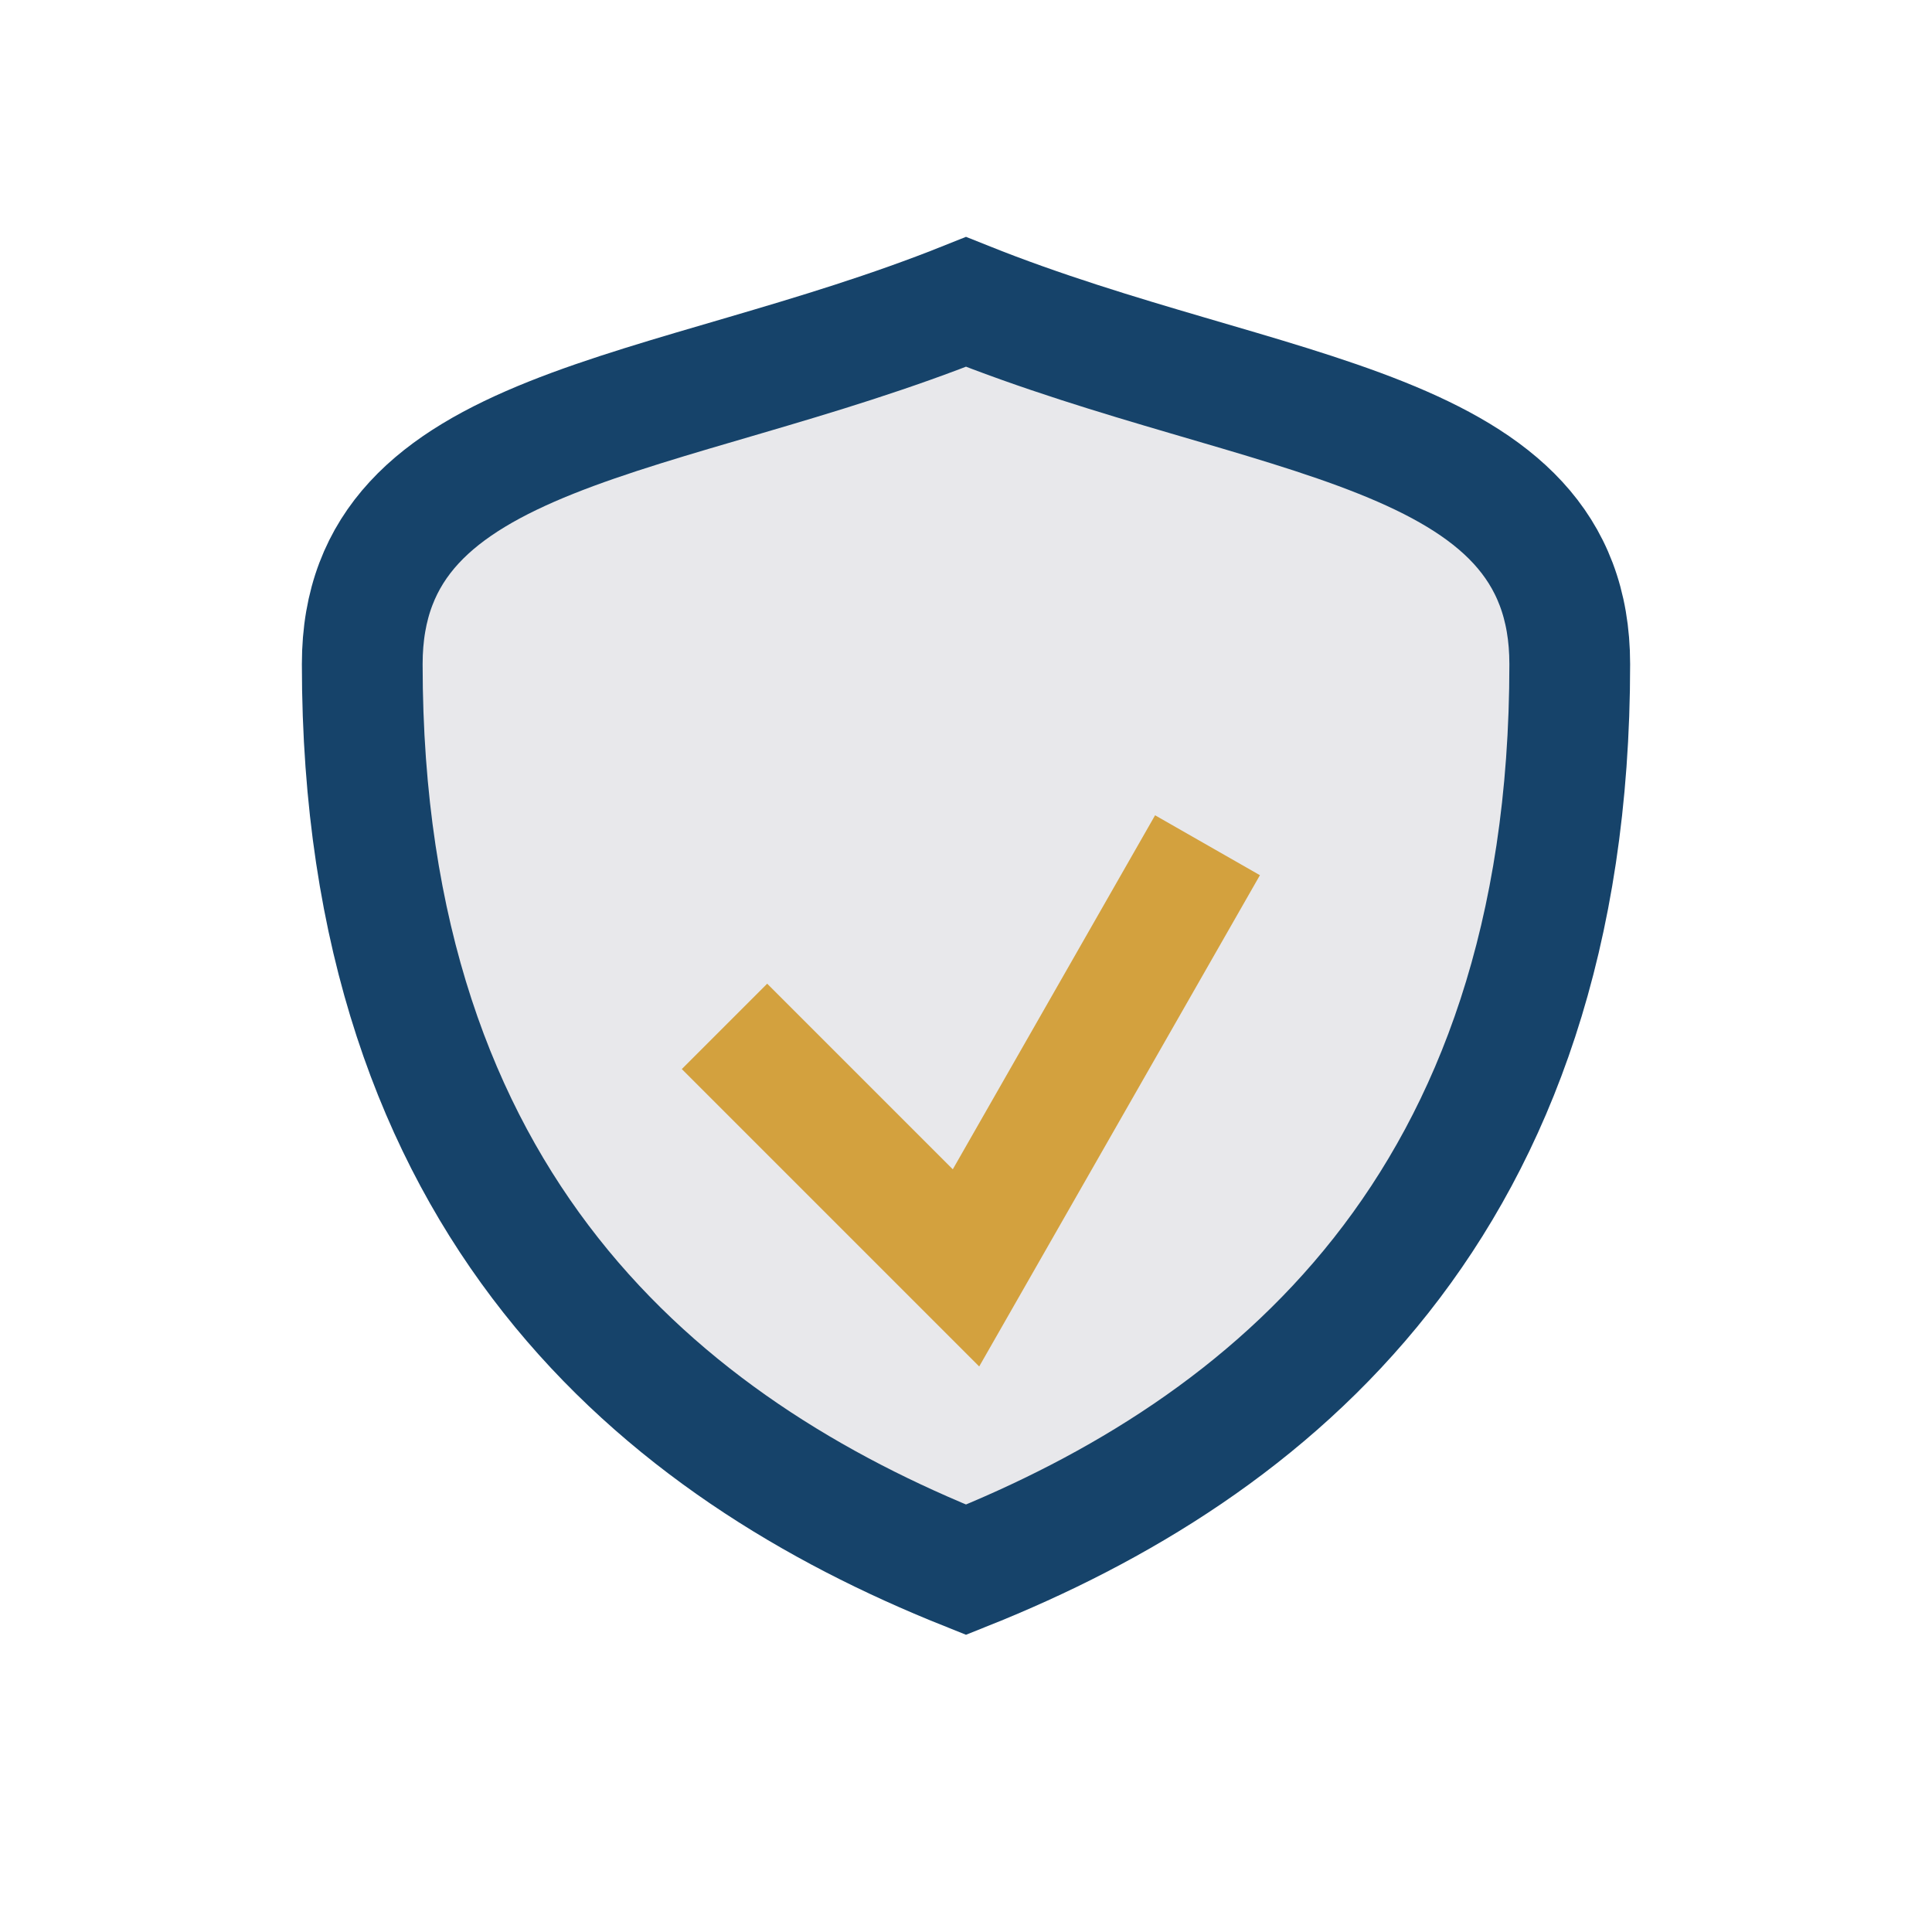
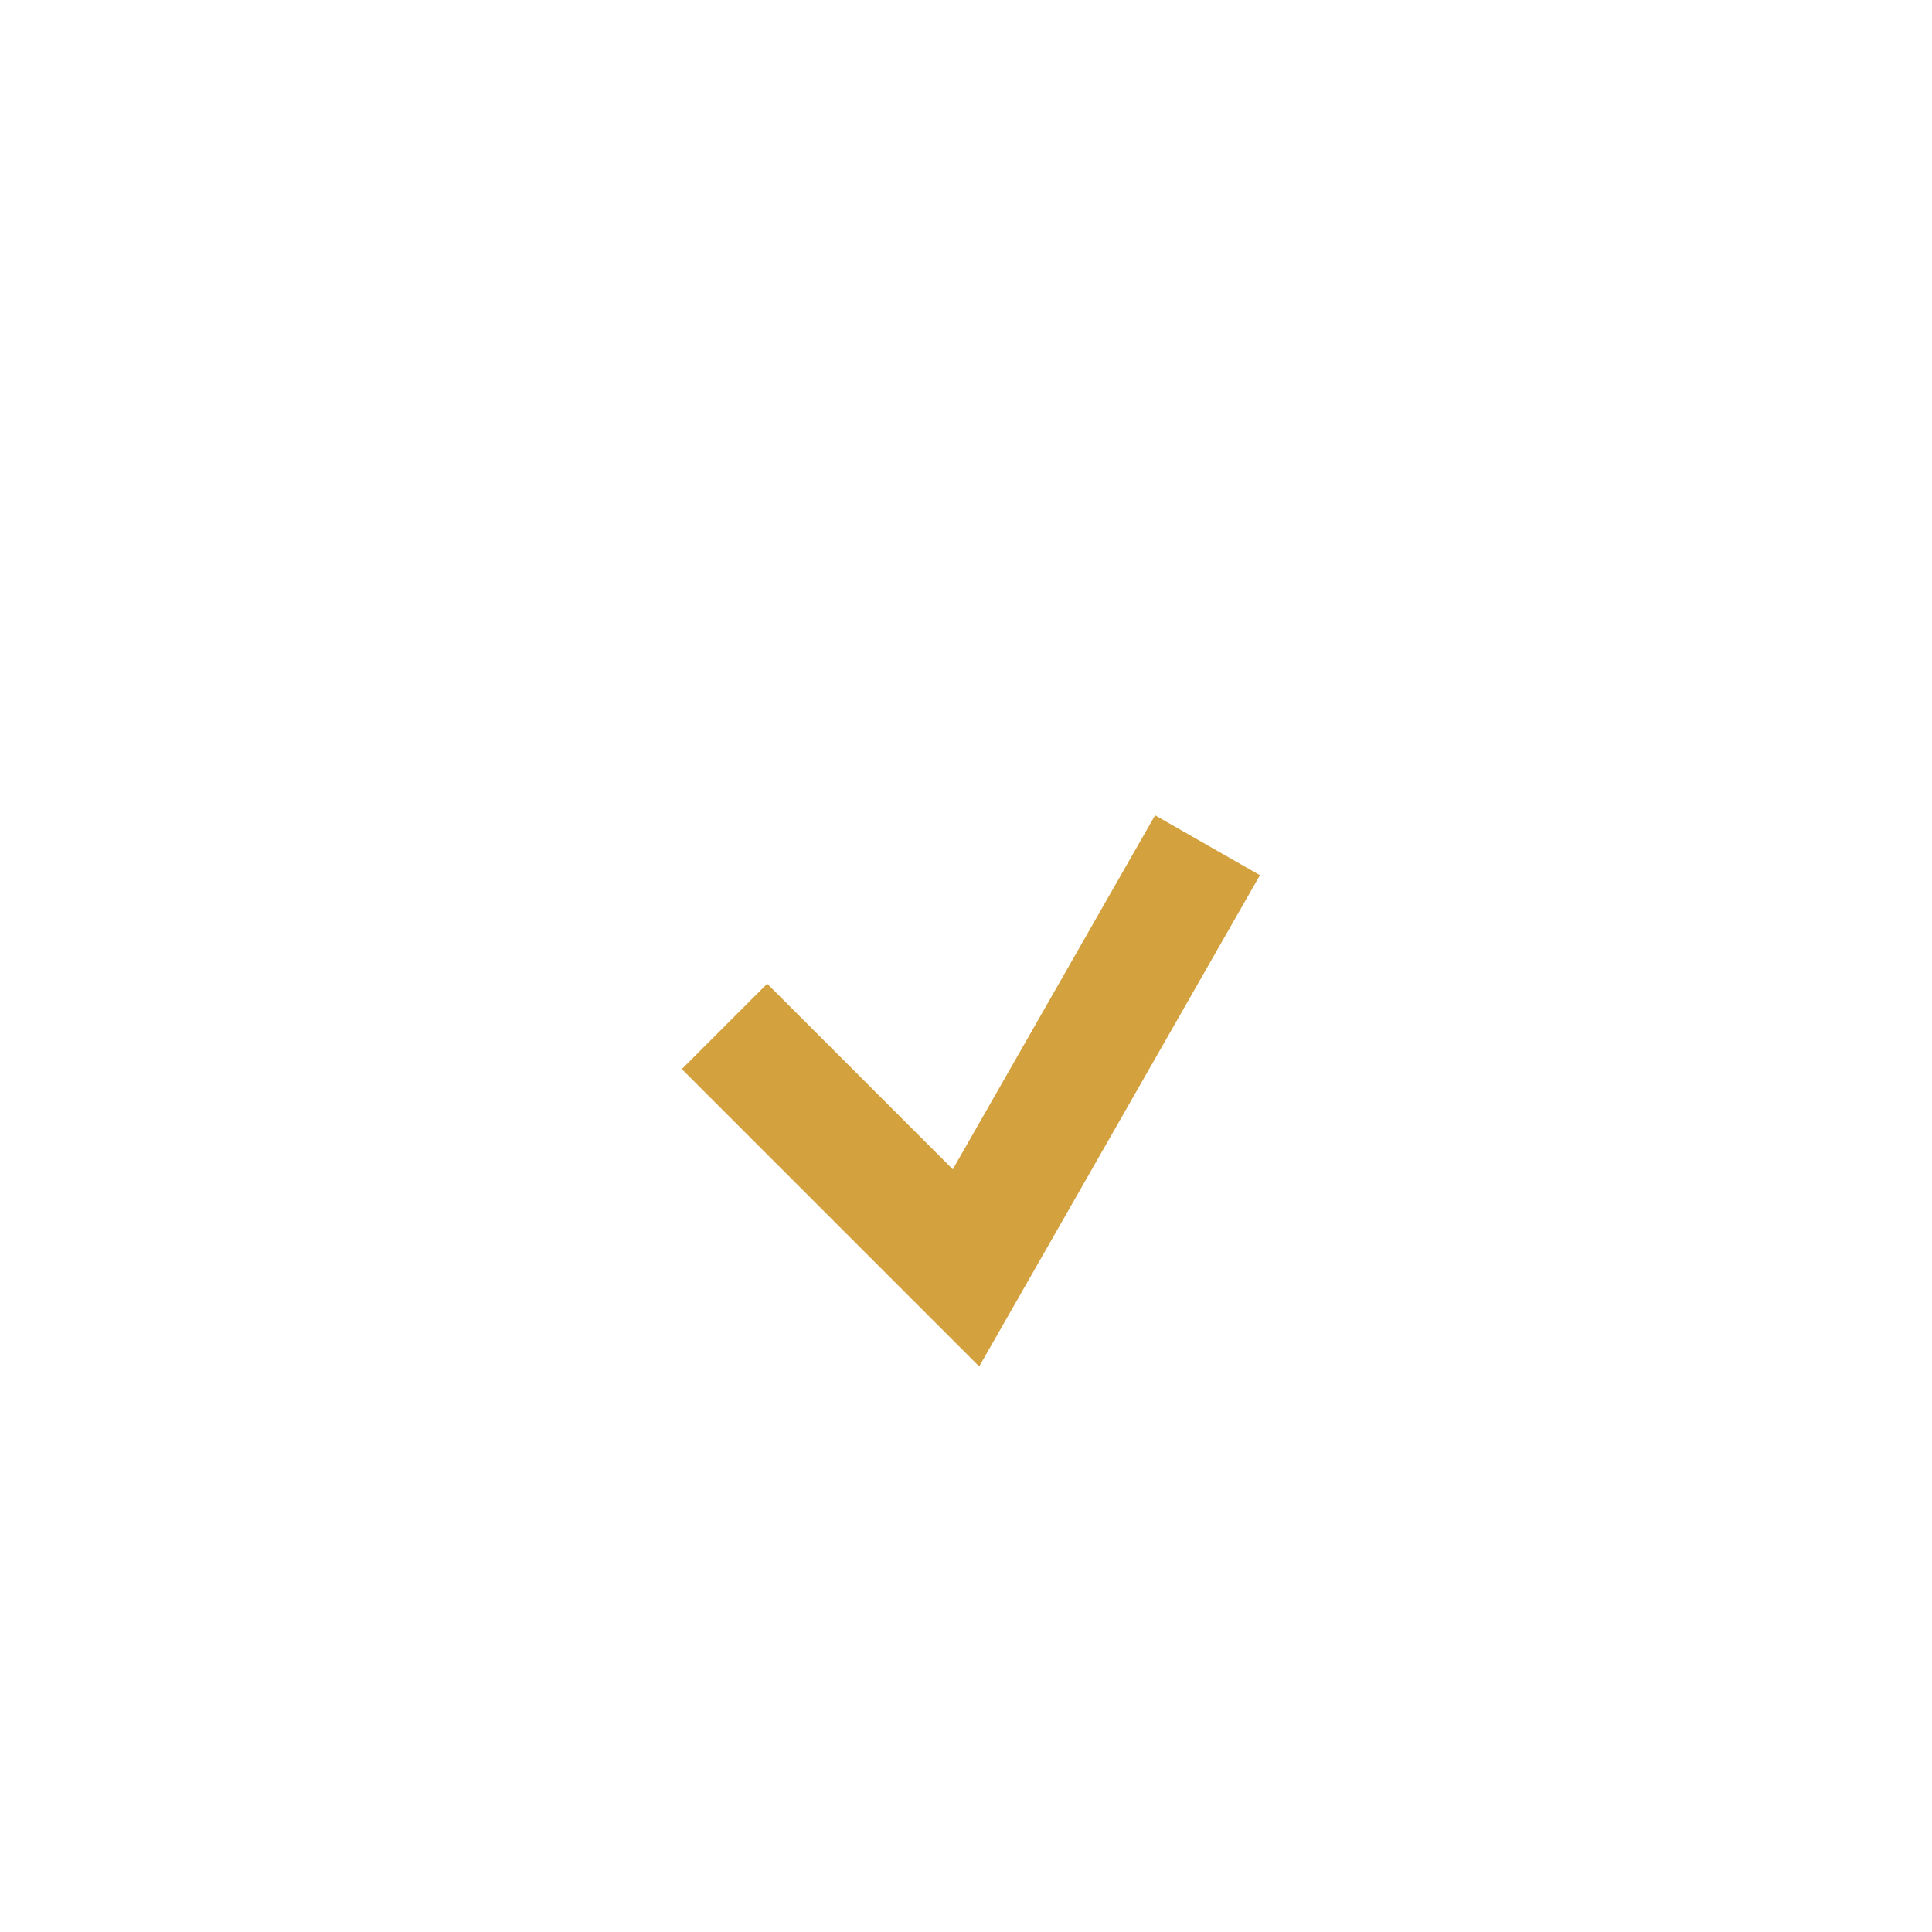
<svg xmlns="http://www.w3.org/2000/svg" width="32" height="32" viewBox="0 0 32 32">
-   <path d="M16 5c5 2 10 2 10 6 0 9-5 13-10 15C11 24 6 20 6 11c0-4 5-4 10-6z" fill="#E8E8EB" stroke="#16436A" stroke-width="2" />
  <path d="M12 17l4 4 4-7" stroke="#D3A13E" stroke-width="2" fill="none" />
</svg>